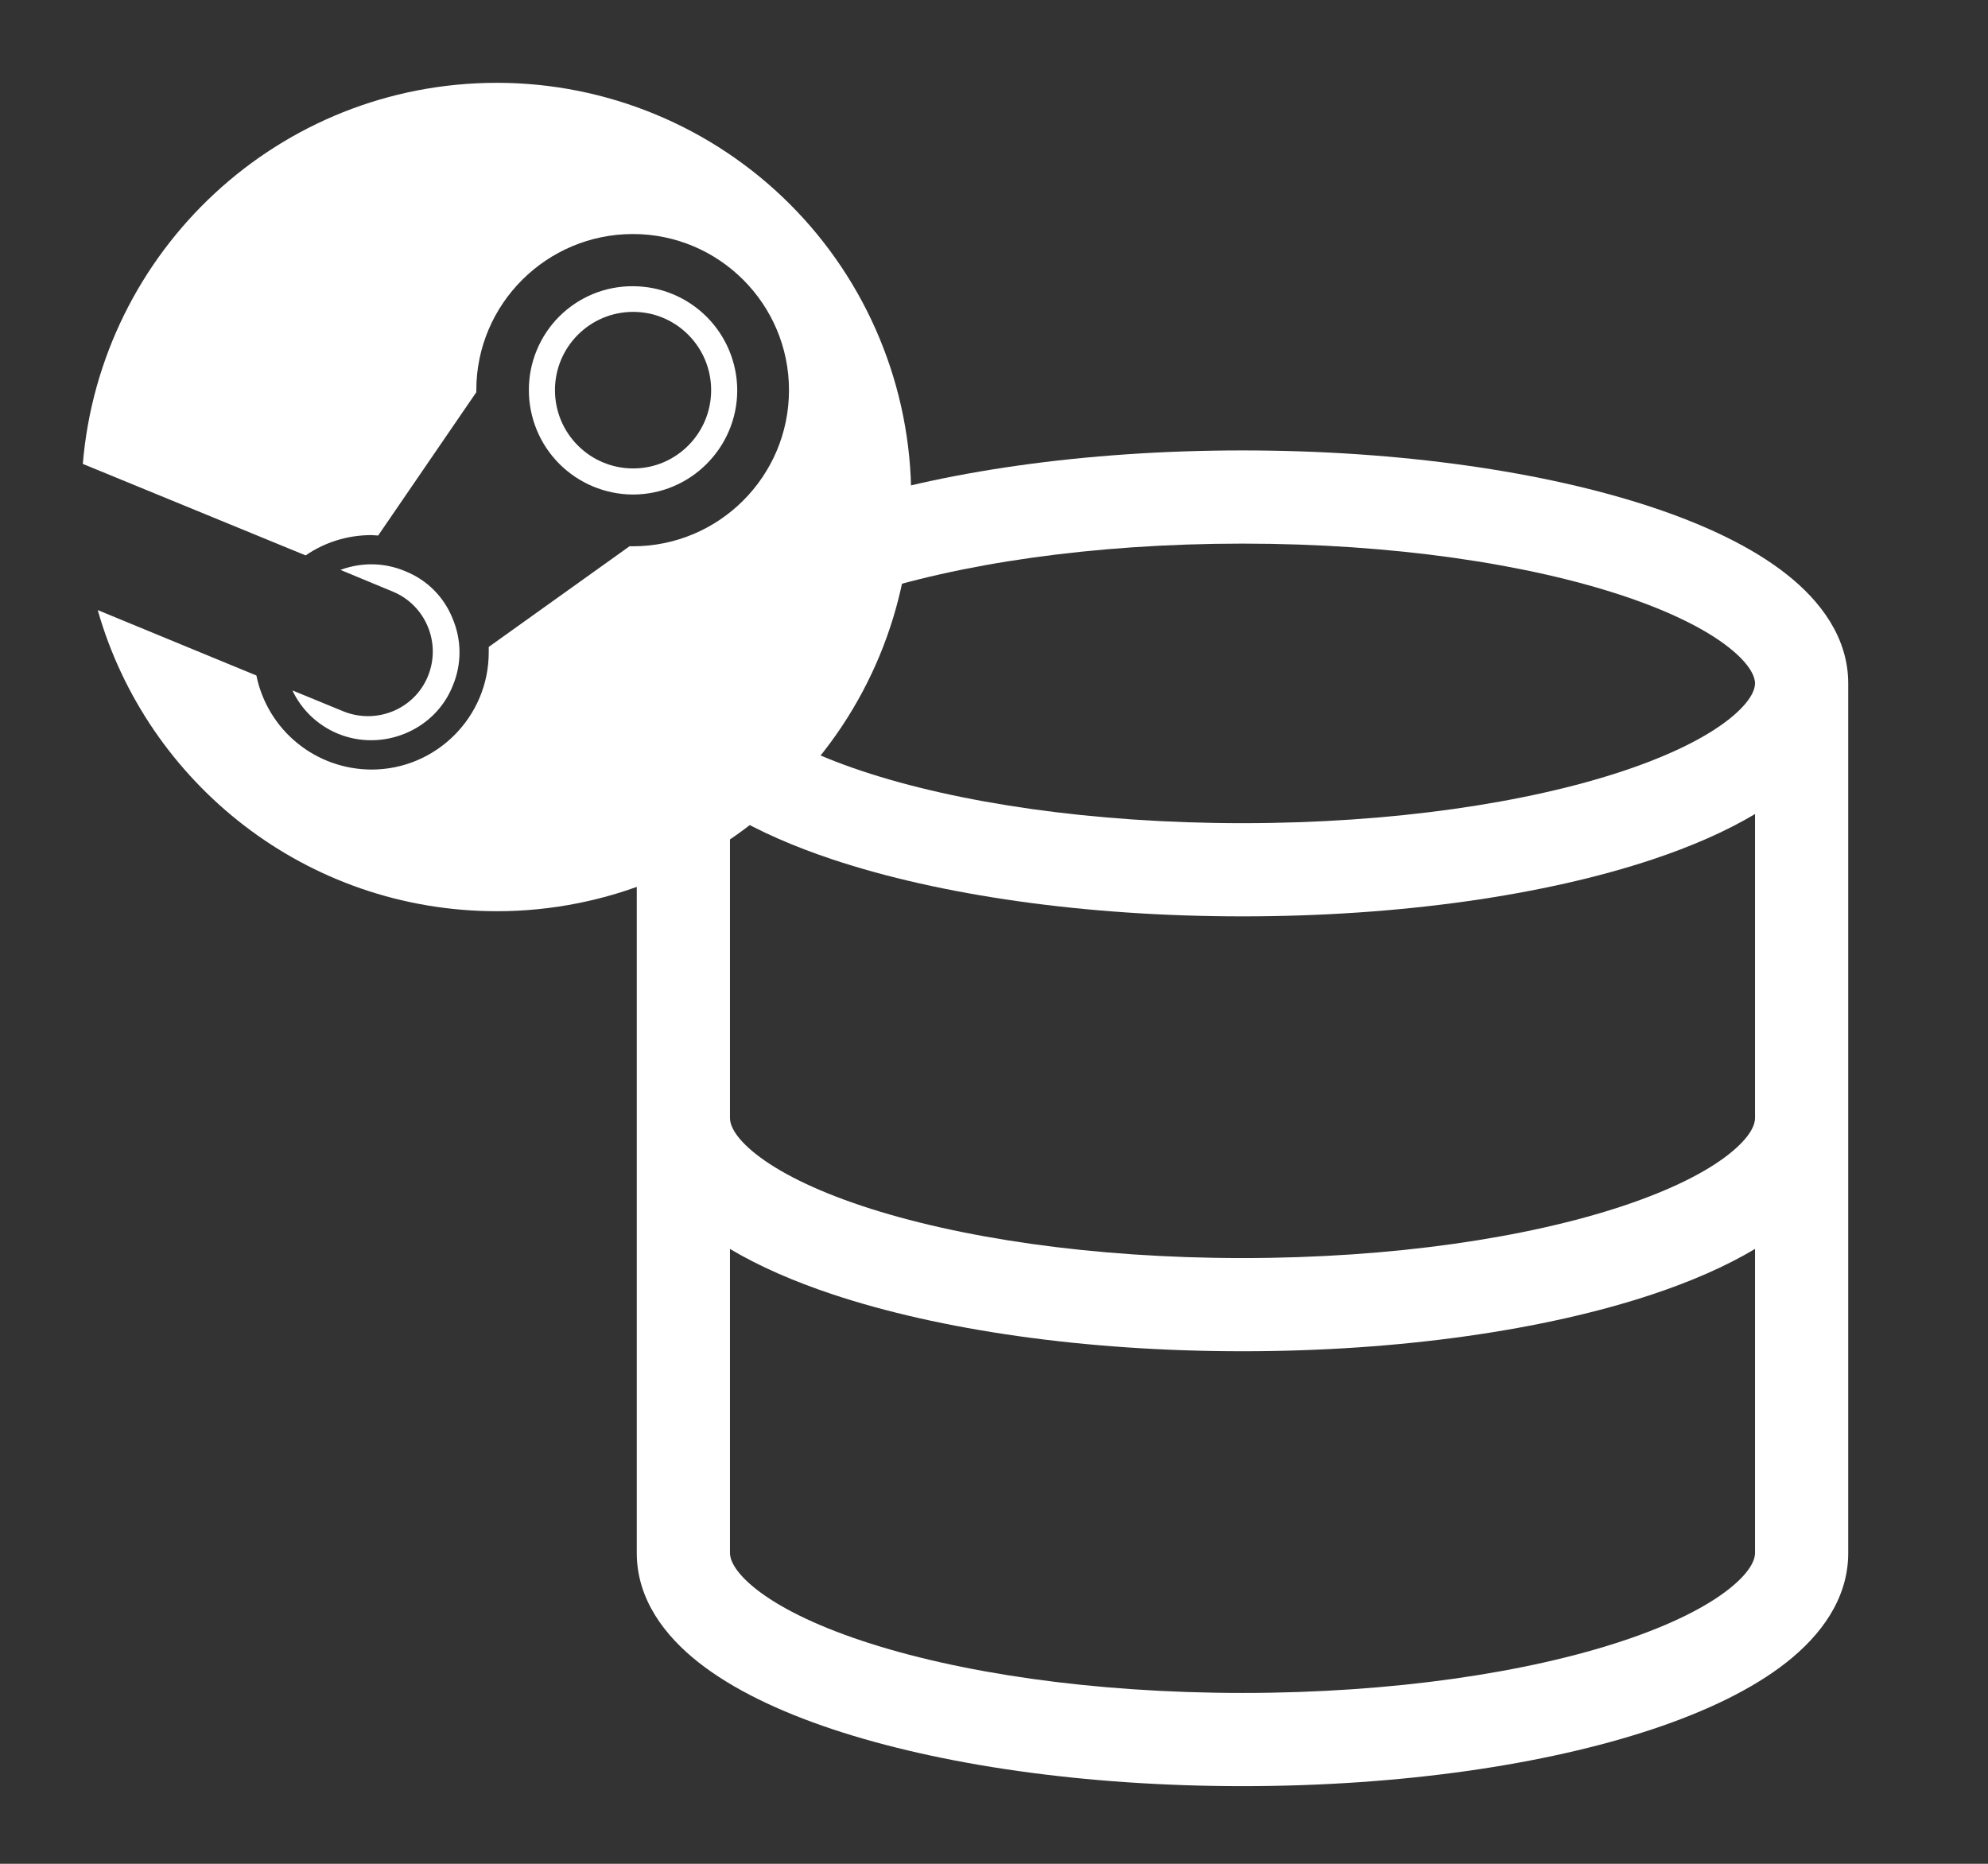
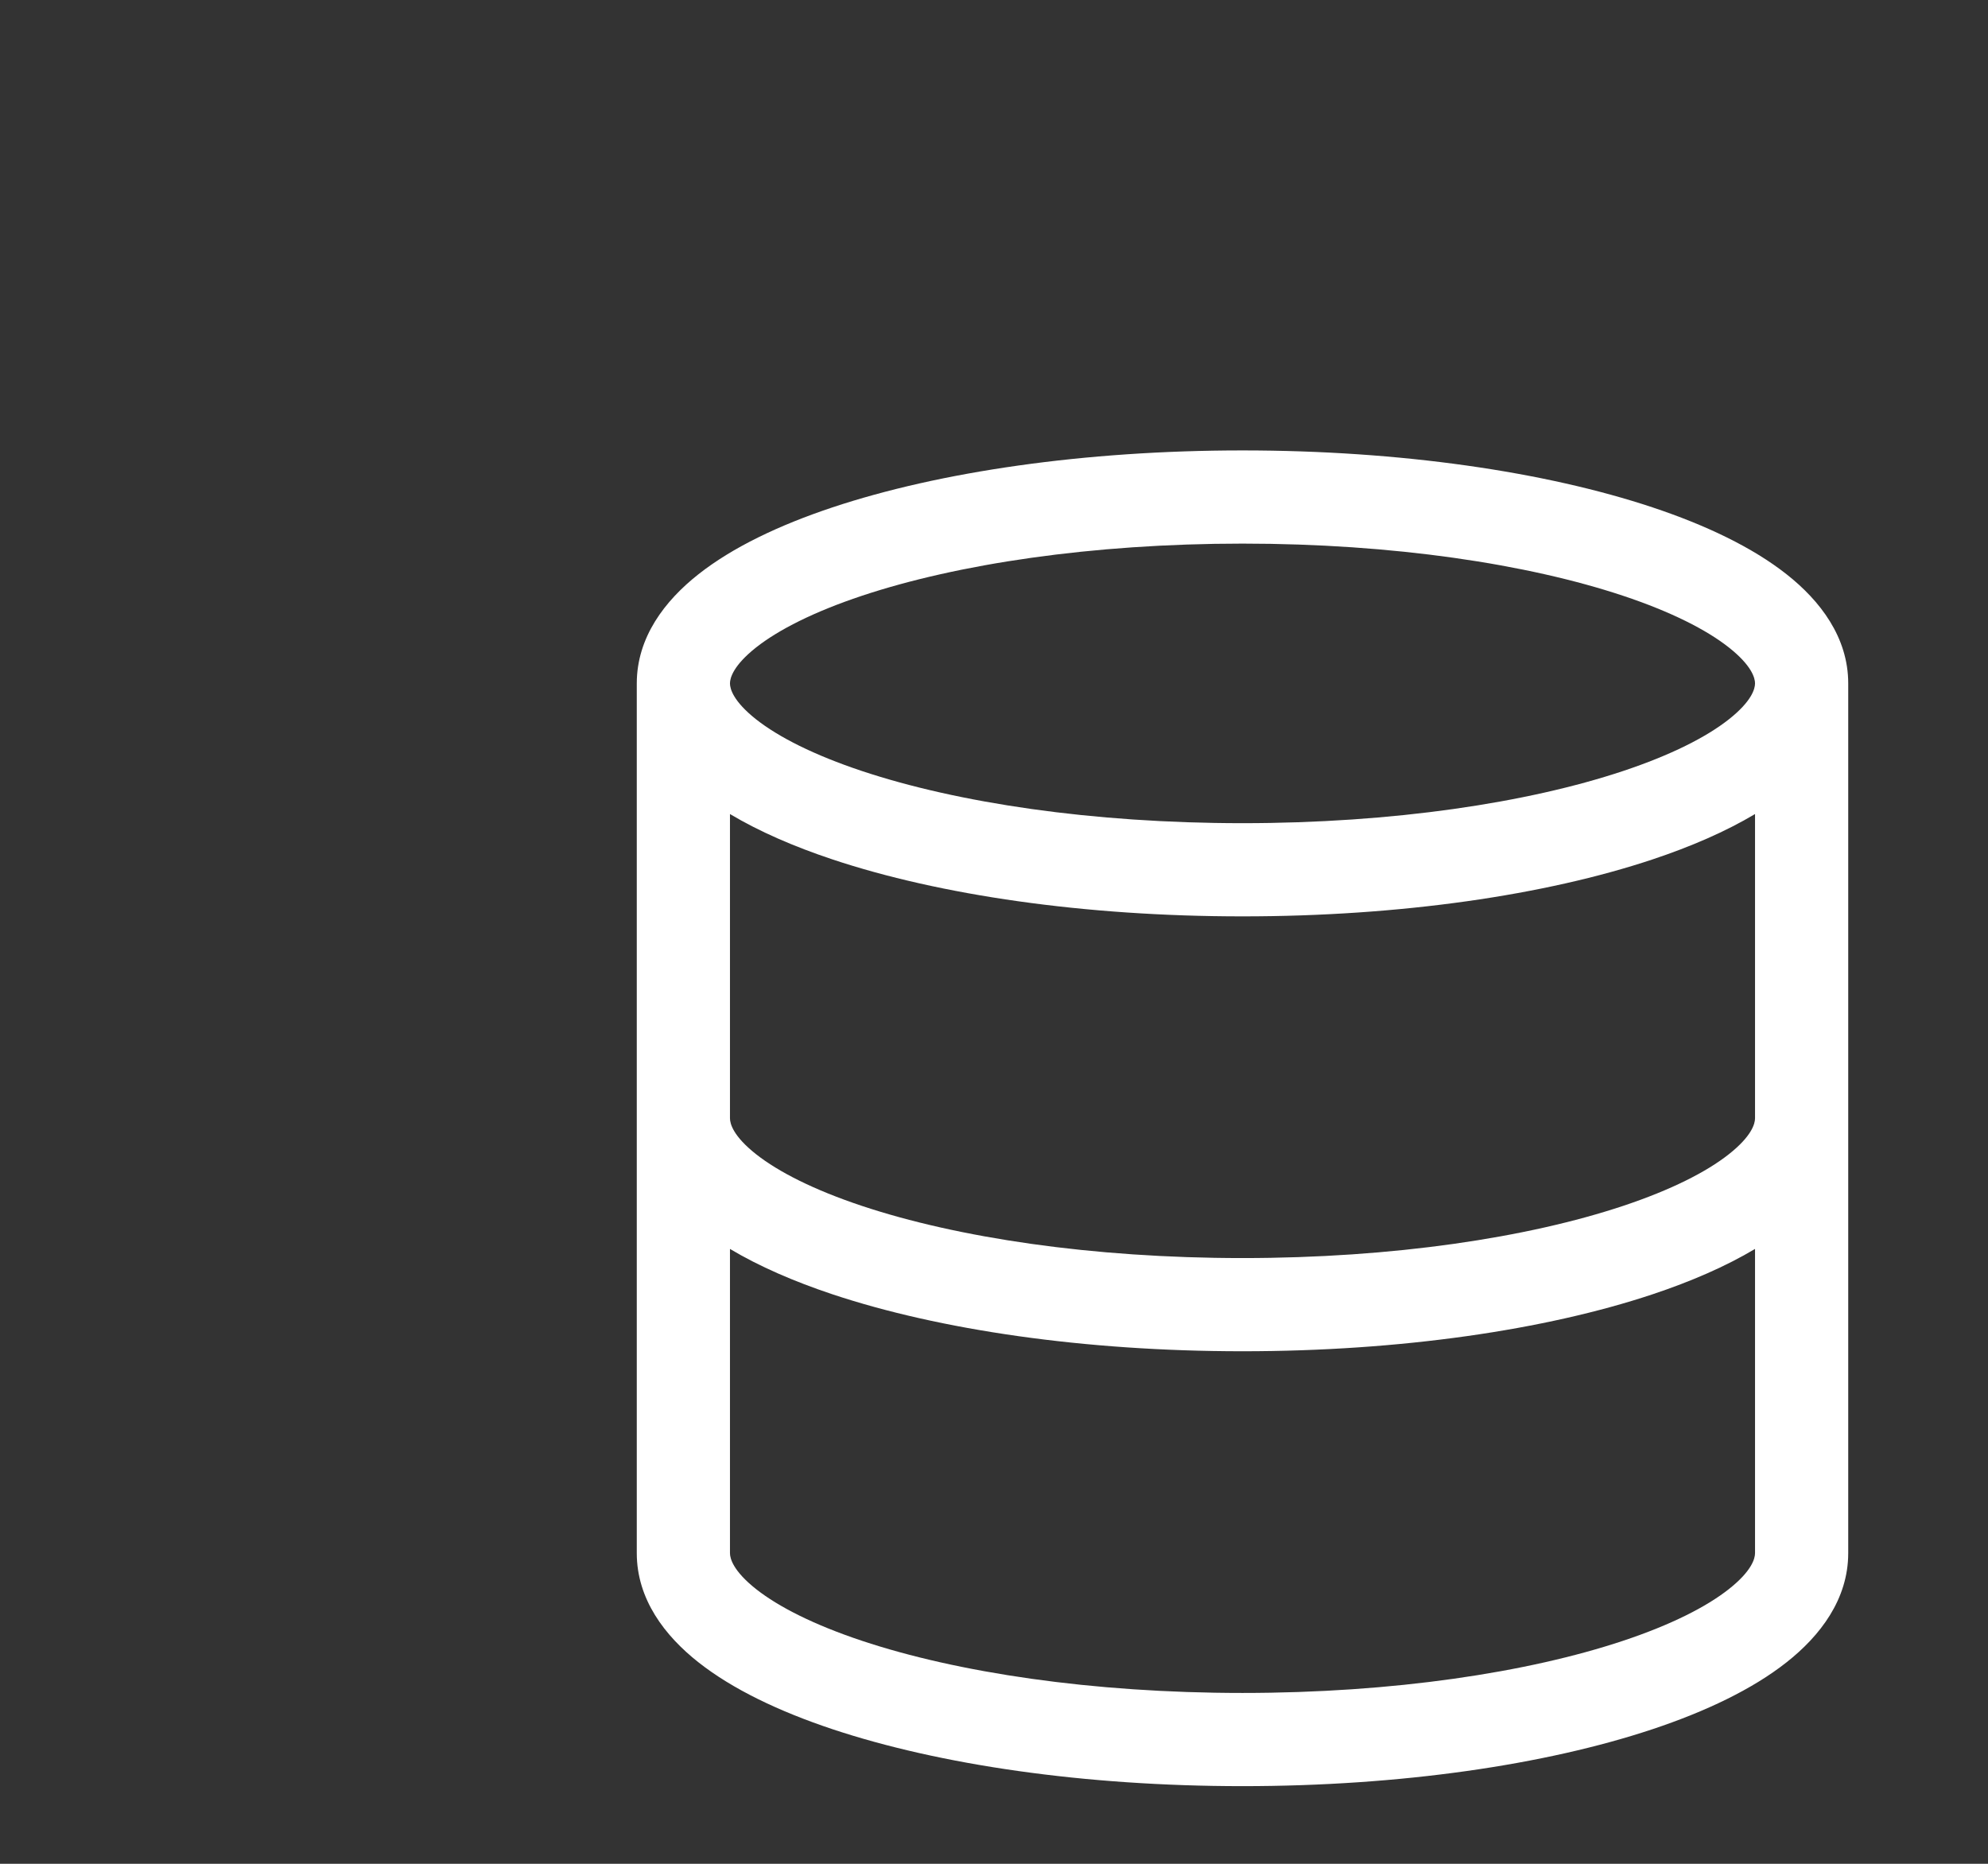
<svg xmlns="http://www.w3.org/2000/svg" width="32" height="30" viewBox="0 0 32 30" fill="none">
  <rect x="0" y="0" width="32" height="30" fill="#333333" stroke="none" />
  <path fill-rule="evenodd" clip-rule="evenodd" d="M11.75 11C11.75 10.914 11.802 10.713 12.171 10.421C12.533 10.136 13.102 9.847 13.873 9.59C15.407 9.079 17.573 8.75 20 8.75C22.427 8.75 24.593 9.079 26.127 9.59C26.898 9.847 27.467 10.136 27.828 10.421C28.198 10.713 28.25 10.914 28.25 11C28.25 11.086 28.198 11.287 27.828 11.579C27.467 11.864 26.898 12.153 26.127 12.41C24.593 12.921 22.427 13.25 20 13.25C17.573 13.25 15.407 12.921 13.873 12.41C13.102 12.153 12.533 11.864 12.171 11.579C11.802 11.287 11.75 11.086 11.75 11ZM28.25 13.103C27.779 13.384 27.219 13.627 26.601 13.833C24.877 14.408 22.544 14.75 20 14.75C17.456 14.75 15.123 14.408 13.399 13.833C12.781 13.627 12.221 13.384 11.75 13.103L11.75 18L11.75 18C11.75 18.087 11.802 18.288 12.171 18.579C12.533 18.864 13.102 19.153 13.873 19.41C15.407 19.921 17.573 20.25 20 20.25C22.427 20.25 24.593 19.921 26.127 19.41C26.898 19.153 27.467 18.864 27.828 18.579C28.198 18.287 28.25 18.086 28.25 18V13.103ZM29.75 18V11C29.75 10.258 29.298 9.669 28.757 9.243C28.208 8.81 27.459 8.453 26.601 8.167C24.877 7.593 22.544 7.25 20 7.25C17.456 7.25 15.123 7.593 13.399 8.167C12.541 8.453 11.792 8.81 11.243 9.243C10.702 9.669 10.25 10.258 10.25 11V18V25C10.25 25.742 10.702 26.331 11.243 26.757C11.792 27.19 12.541 27.547 13.399 27.833C15.123 28.407 17.456 28.75 20 28.75C22.544 28.75 24.877 28.407 26.601 27.833C27.459 27.547 28.208 27.19 28.757 26.757C29.298 26.331 29.75 25.742 29.75 25V18ZM28.25 20.103C27.779 20.384 27.219 20.627 26.601 20.833C24.877 21.407 22.544 21.75 20 21.75C17.456 21.75 15.123 21.407 13.399 20.833C12.781 20.627 12.221 20.384 11.75 20.103L11.75 25C11.75 25.086 11.802 25.287 12.171 25.579C12.533 25.864 13.102 26.153 13.873 26.41C15.407 26.921 17.573 27.25 20 27.25C22.427 27.25 24.593 26.921 26.127 26.41C26.898 26.153 27.467 25.864 27.828 25.579C28.198 25.287 28.25 25.086 28.25 25V20.103Z" fill="white" />
-   <path d="M8 1.333C8.875 1.333 9.742 1.506 10.551 1.841C11.36 2.176 12.095 2.667 12.714 3.286C13.333 3.905 13.824 4.64 14.159 5.449C14.494 6.258 14.667 7.124 14.667 8C14.667 9.768 13.964 11.464 12.714 12.714C11.464 13.964 9.768 14.667 8 14.667C4.933 14.667 2.367 12.613 1.573 9.82L4.127 10.873C4.214 11.3 4.446 11.684 4.784 11.96C5.122 12.236 5.544 12.386 5.98 12.387C7.02 12.387 7.867 11.54 7.867 10.5V10.413L10.133 8.793H10.187C11.573 8.793 12.7 7.667 12.7 6.28C12.7 4.893 11.573 3.767 10.187 3.767C8.8 3.767 7.667 4.893 7.667 6.28V6.313L6.087 8.62L5.98 8.613C5.587 8.613 5.22 8.733 4.92 8.94L1.333 7.467C1.62 4.033 4.487 1.333 8 1.333ZM5.52 11.447C6.053 11.667 6.667 11.42 6.887 10.887C7.107 10.353 6.853 9.747 6.333 9.527L5.48 9.173C5.807 9.053 6.173 9.047 6.52 9.193C6.873 9.333 7.147 9.607 7.287 9.96C7.433 10.307 7.433 10.693 7.287 11.04C7 11.76 6.153 12.107 5.433 11.807C5.1 11.667 4.847 11.413 4.707 11.113L5.52 11.447ZM11.867 6.28C11.867 7.207 11.113 7.96 10.187 7.96C9.742 7.958 9.317 7.78 9.003 7.466C8.689 7.151 8.513 6.724 8.513 6.28C8.512 6.06 8.555 5.842 8.639 5.639C8.723 5.435 8.846 5.25 9.001 5.095C9.157 4.939 9.342 4.816 9.545 4.732C9.749 4.648 9.967 4.606 10.187 4.607C10.631 4.607 11.057 4.783 11.372 5.096C11.687 5.41 11.865 5.836 11.867 6.28ZM8.933 6.28C8.933 6.973 9.493 7.54 10.193 7.54C10.887 7.54 11.447 6.973 11.447 6.28C11.447 5.587 10.887 5.02 10.193 5.02C9.493 5.02 8.933 5.587 8.933 6.28Z" fill="white" />
</svg>